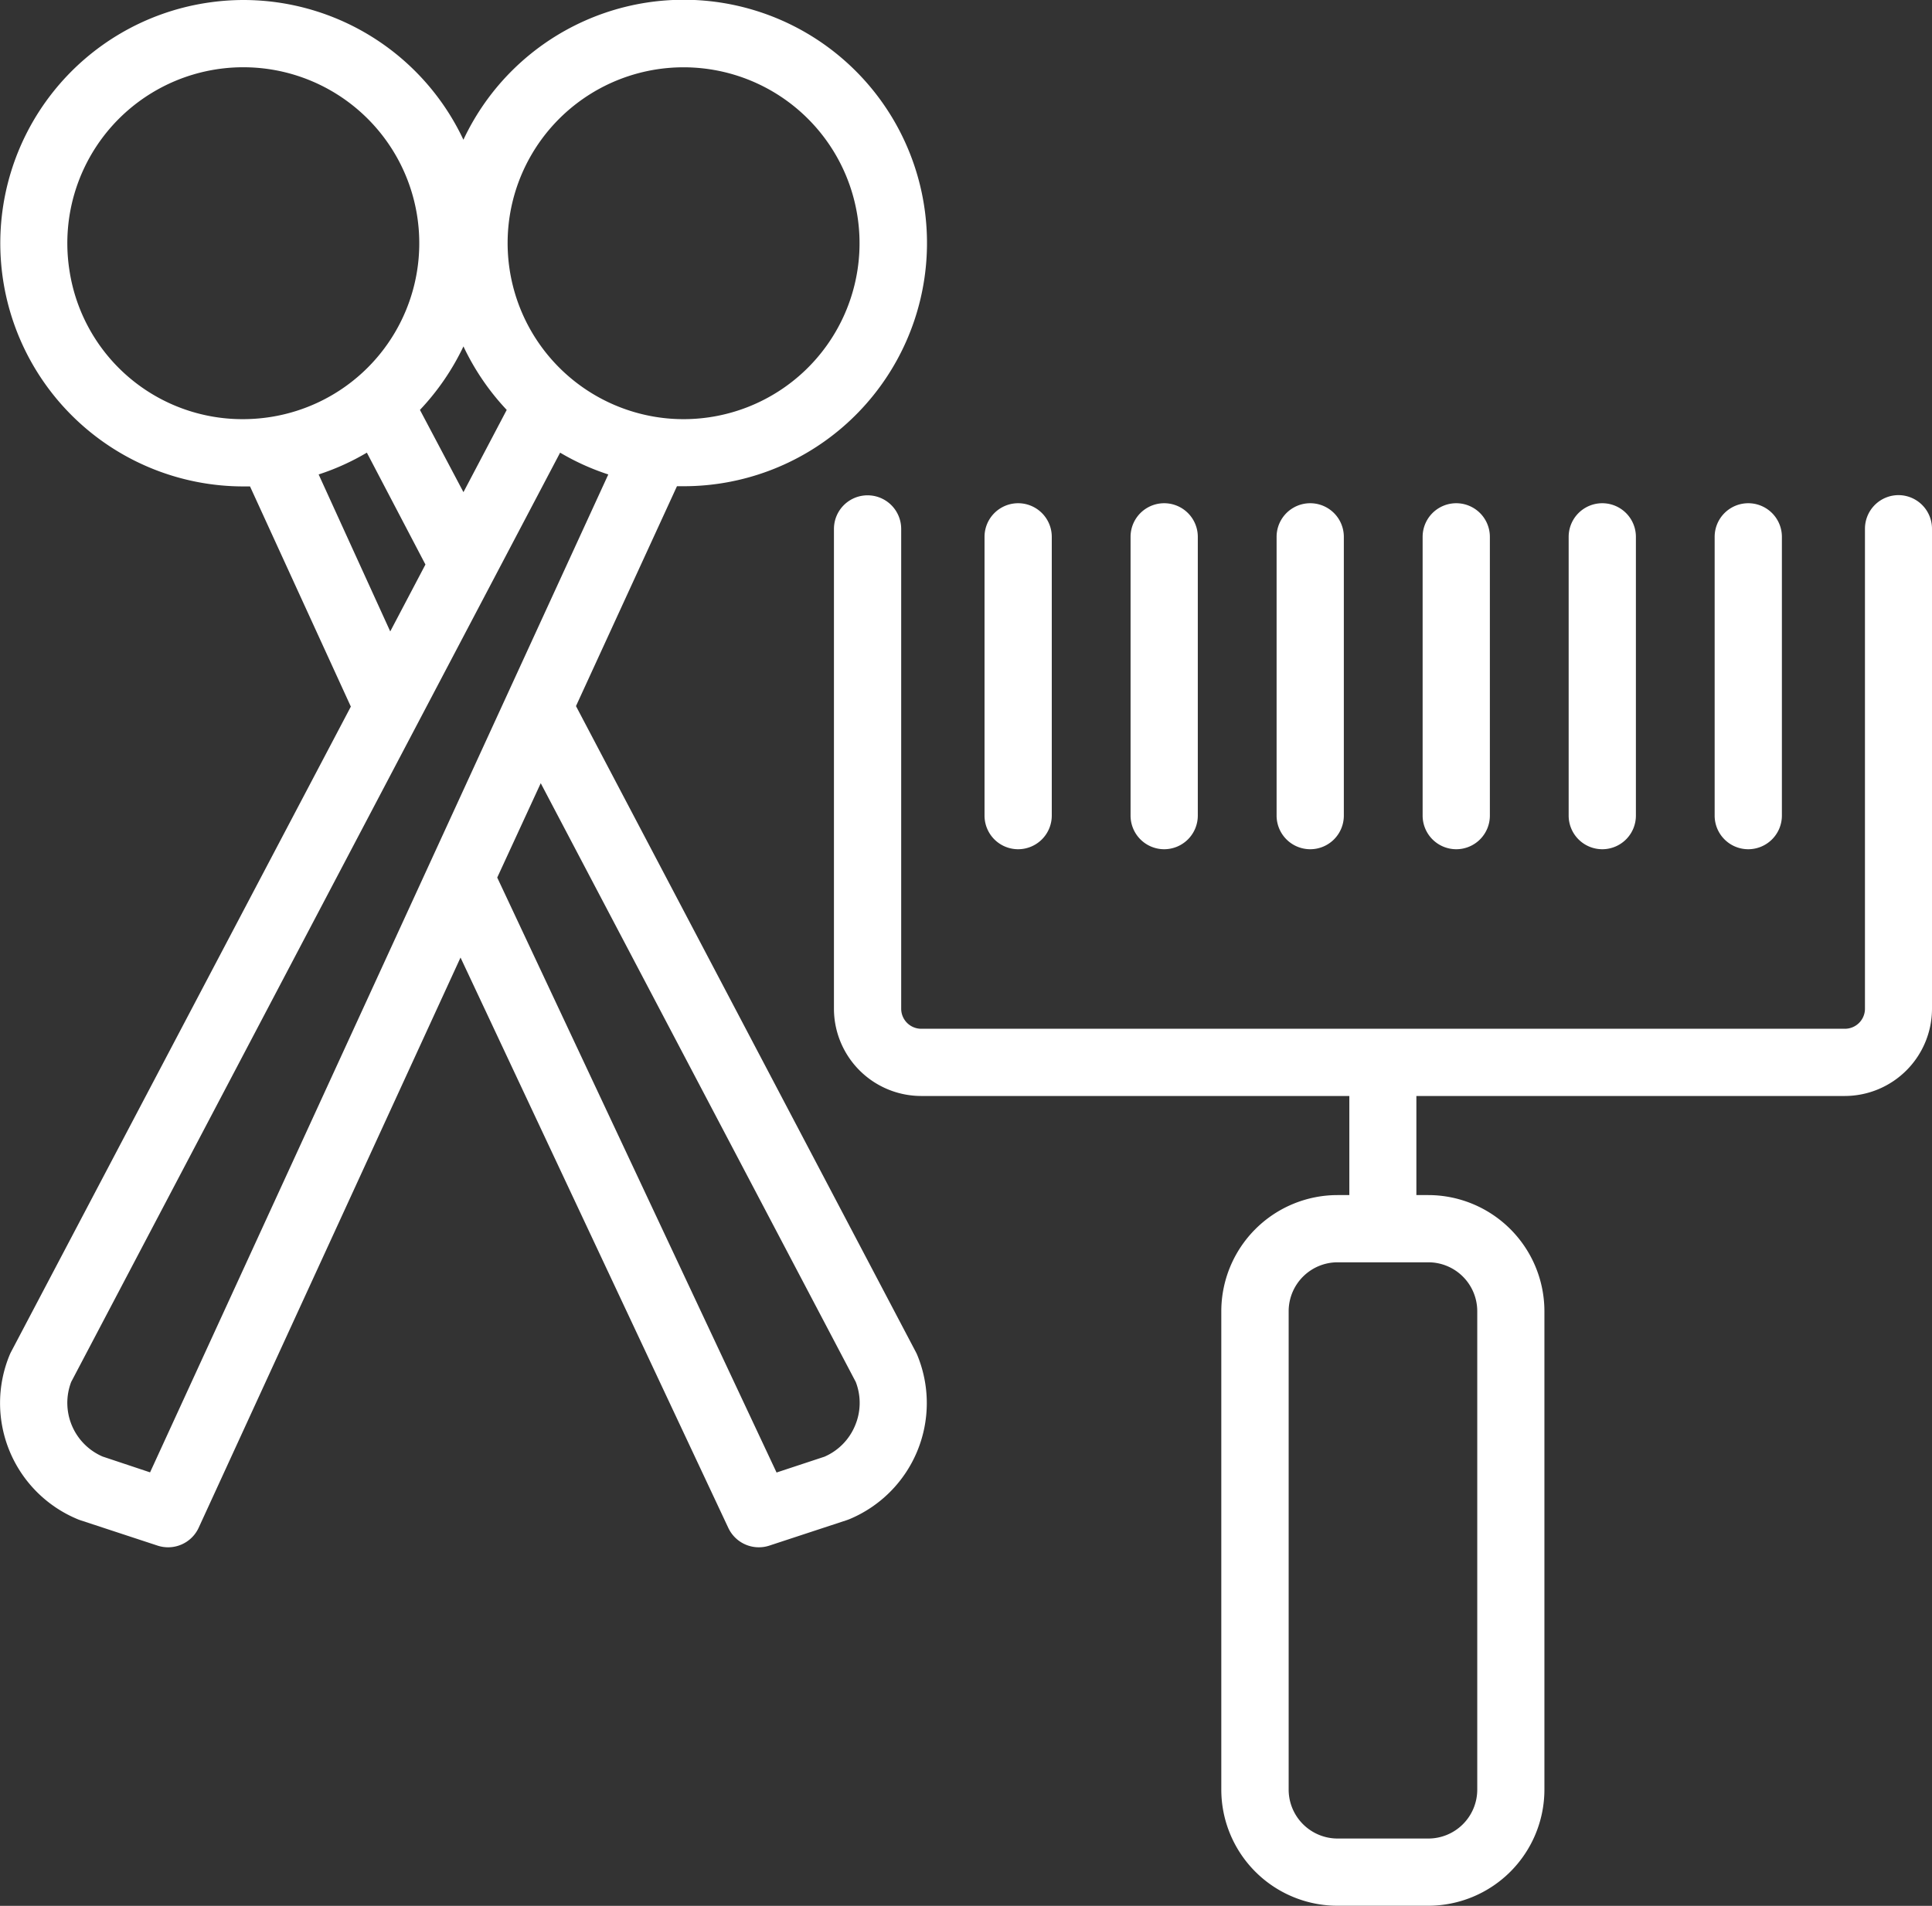
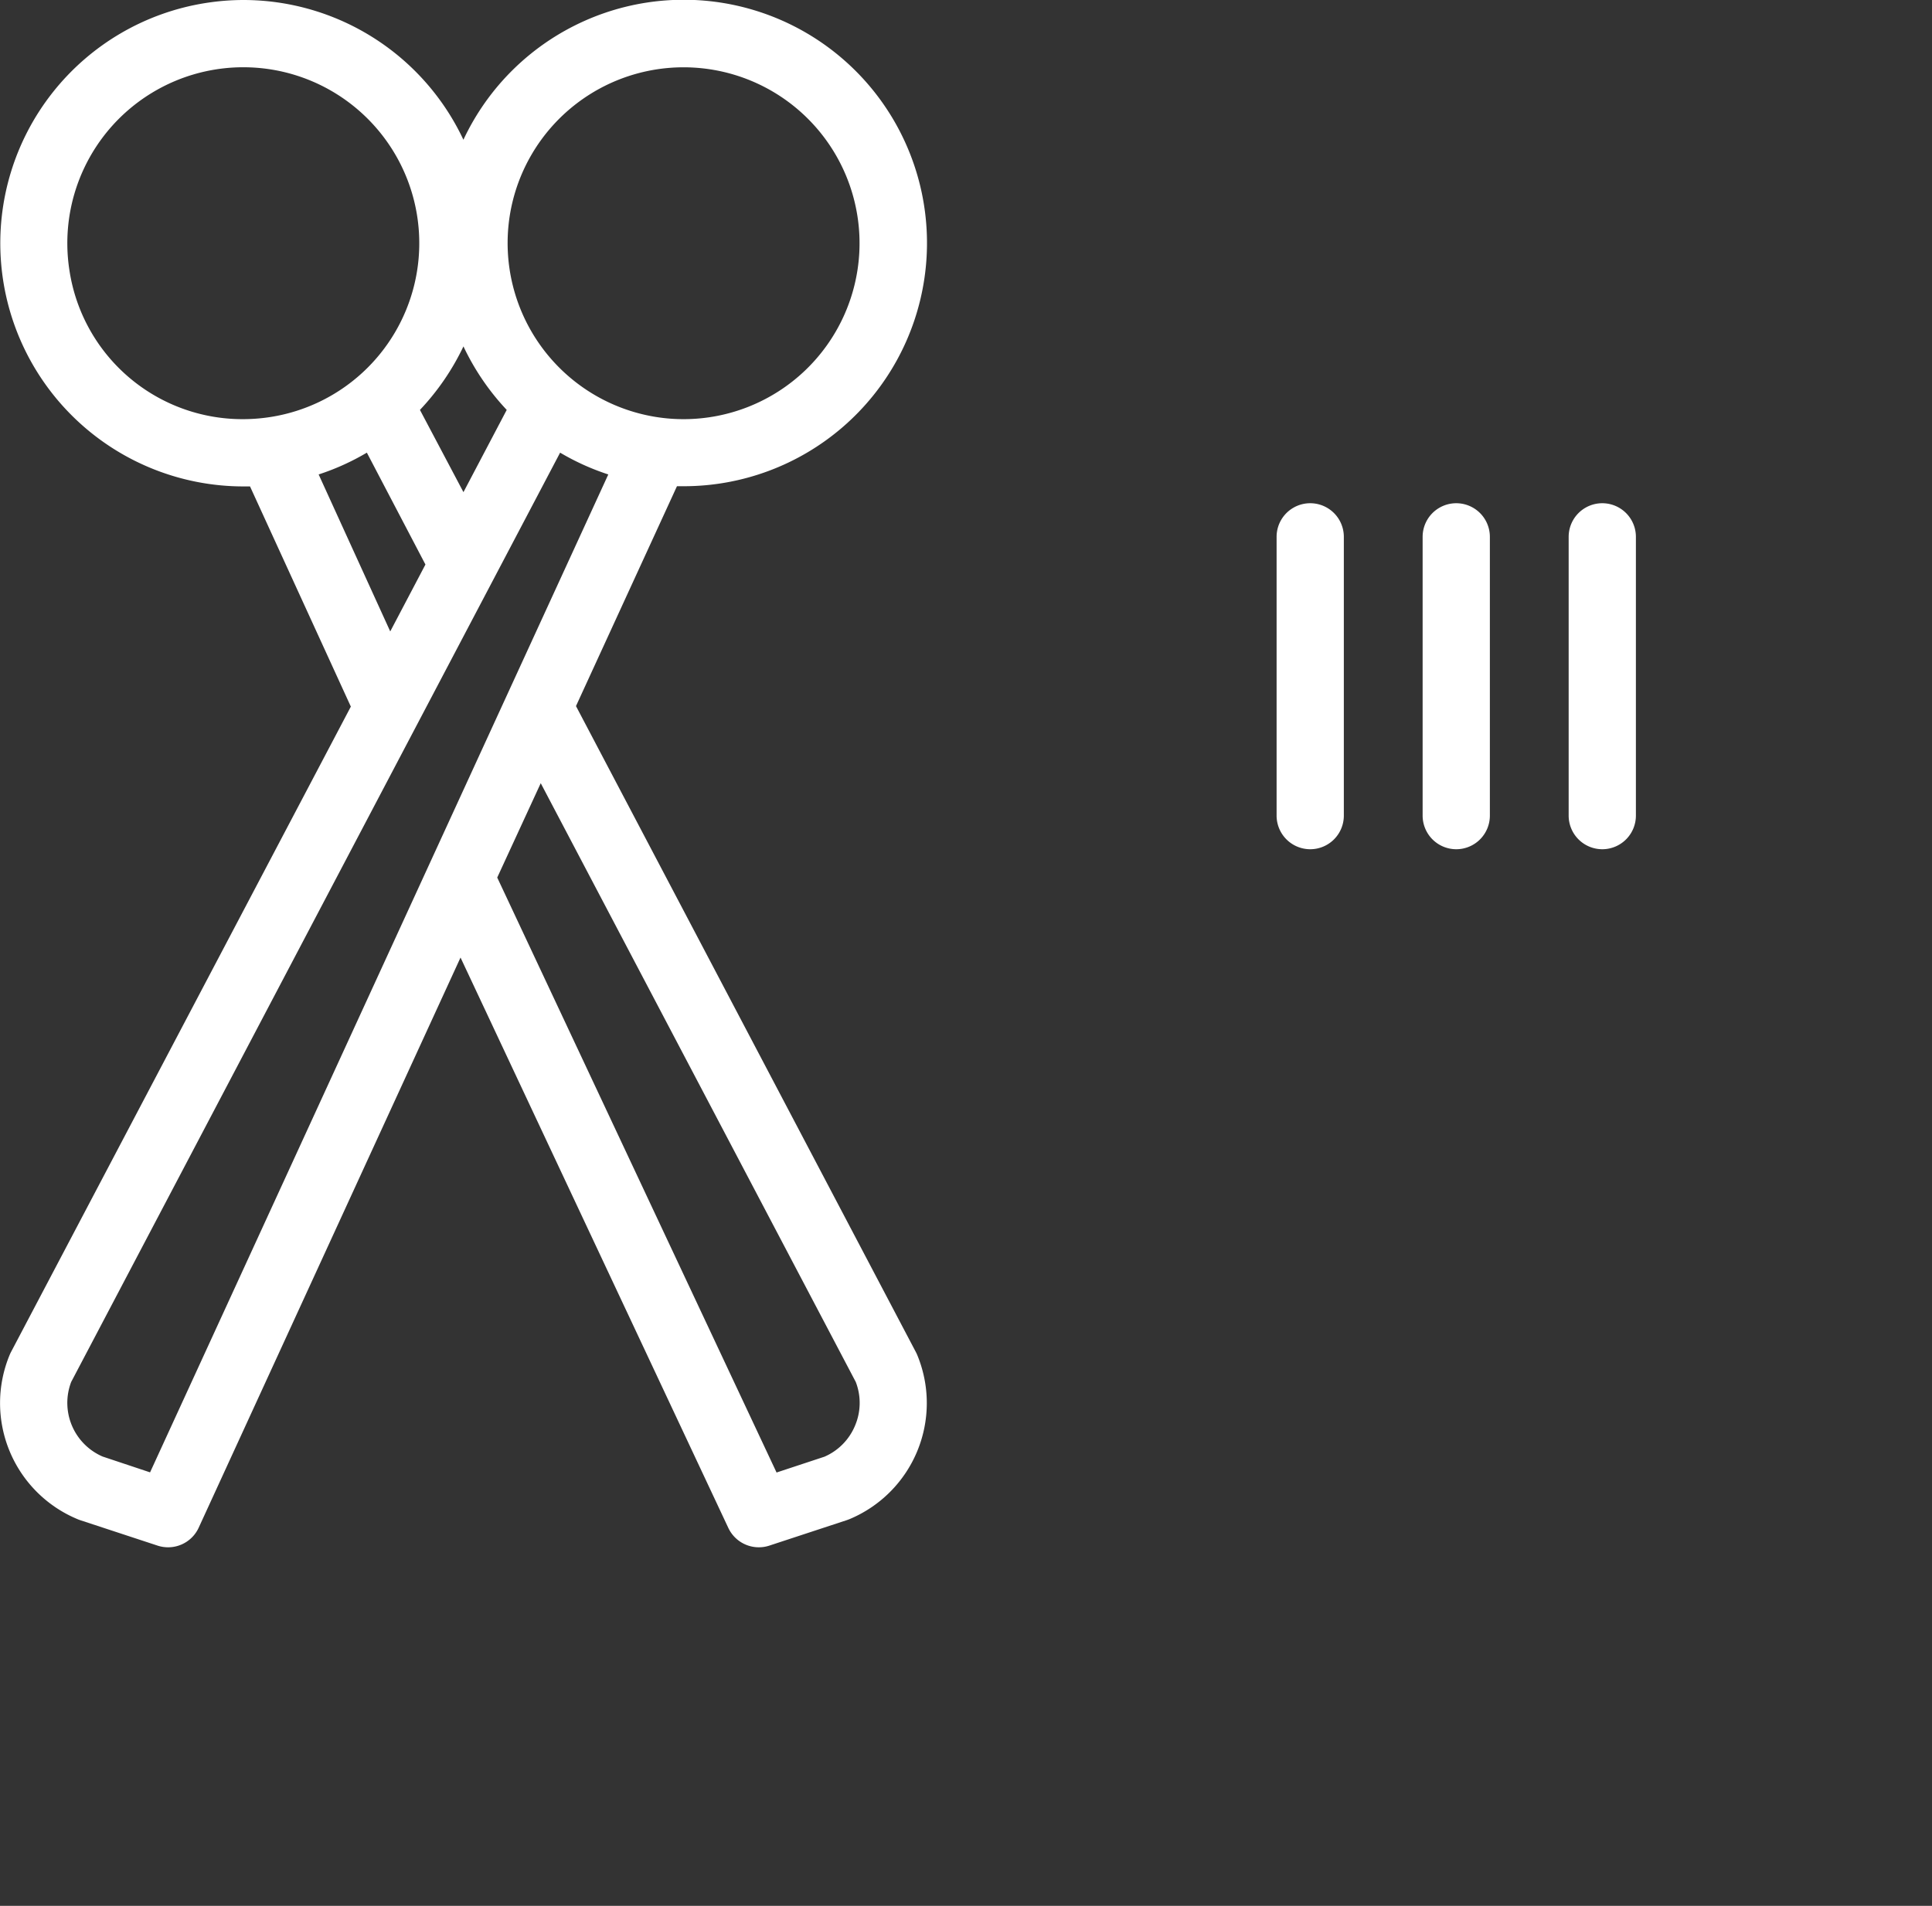
<svg xmlns="http://www.w3.org/2000/svg" id="Capa_1" data-name="Capa 1" viewBox="0 0 488.45 481.97">
  <rect x="0" y="0" width="488.45" height="481.97" fill="#333333" stroke="none" />
  <defs>
    <style>.cls-1{fill:#fff;}</style>
  </defs>
  <title>01</title>
-   <path class="cls-1" d="M480,128.45a8.5,8.5,0,0,0-8.5,8.5V258.33a5.07,5.07,0,0,1-5.06,5.07H232.9a5.07,5.07,0,0,1-5.06-5.07V137a8.5,8.5,0,0,0-17,0V258.33A22.09,22.09,0,0,0,232.9,280.4H341.14v25.06h-3a29.4,29.4,0,0,0-29.37,29.36v121a29.39,29.39,0,0,0,29.37,29.36h22.95a29.4,29.4,0,0,0,29.37-29.36v-121a29.4,29.4,0,0,0-29.37-29.36h-3V280.4H466.39a22.09,22.09,0,0,0,22.06-22.07V137A8.5,8.5,0,0,0,480,128.45ZM373.48,334.82v121a12.37,12.37,0,0,1-12.36,12.36H338.17a12.38,12.38,0,0,1-12.37-12.36v-121a12.38,12.38,0,0,1,12.37-12.36h22.95A12.37,12.37,0,0,1,373.48,334.82Z" transform="translate(0 -3.24)" />
-   <path class="cls-1" d="M294.33,218a8.51,8.51,0,0,0,8.5-8.5V139a8.5,8.5,0,1,0-17,0v70.53A8.51,8.51,0,0,0,294.33,218Z" transform="translate(0 -3.24)" />
-   <path class="cls-1" d="M257.41,218a8.51,8.51,0,0,0,8.5-8.5V139a8.5,8.5,0,1,0-17,0v70.53A8.5,8.5,0,0,0,257.41,218Z" transform="translate(0 -3.24)" />
  <path class="cls-1" d="M368.17,218a8.5,8.5,0,0,0,8.5-8.5V139a8.5,8.5,0,1,0-17,0v70.53A8.51,8.51,0,0,0,368.17,218Z" transform="translate(0 -3.24)" />
-   <path class="cls-1" d="M331.25,218a8.5,8.5,0,0,0,8.5-8.5V139a8.5,8.5,0,0,0-17,0v70.53A8.51,8.51,0,0,0,331.25,218Z" transform="translate(0 -3.24)" />
-   <path class="cls-1" d="M442,218a8.51,8.51,0,0,0,8.5-8.5V139a8.5,8.5,0,0,0-17,0v70.53A8.5,8.5,0,0,0,442,218Z" transform="translate(0 -3.24)" />
+   <path class="cls-1" d="M331.25,218a8.5,8.5,0,0,0,8.5-8.5V139a8.5,8.5,0,0,0-17,0v70.53A8.51,8.51,0,0,0,331.25,218" transform="translate(0 -3.24)" />
  <path class="cls-1" d="M405.09,218a8.5,8.5,0,0,0,8.5-8.5V139a8.5,8.5,0,1,0-17,0v70.53A8.51,8.51,0,0,0,405.09,218Z" transform="translate(0 -3.24)" />
  <path class="cls-1" d="M231.56,345.18,145.62,181.8l25.53-55.6c.58,0,1.16,0,1.73,0h0a61.51,61.51,0,1,0-55.72-87.62A61.49,61.49,0,0,0,61.58,3.24,62,62,0,0,0,52,4a61.5,61.5,0,0,0,9.48,122.25c.57,0,1.15,0,1.73,0l25.49,55.68L2.77,345.17c-.12.23-.23.47-.33.71a31.79,31.79,0,0,0,17.2,41.55c.2.09.4.16.6.23l19.61,6.45a8.68,8.68,0,0,0,2.65.42,8.51,8.51,0,0,0,7.73-4.95l66.2-144.19,67.71,144.25a8.52,8.52,0,0,0,10.35,4.47l19.61-6.45.6-.22a31.81,31.81,0,0,0,17.19-41.56C231.79,345.64,231.68,345.41,231.56,345.18ZM128.87,57.84a44.49,44.49,0,1,1,44,51.4,43.93,43.93,0,0,1-7-.55A44.54,44.54,0,0,1,128.87,57.84Zm-11.7,69.86-11-20.8a62.24,62.24,0,0,0,11-16.06,62,62,0,0,0,10.94,16.06ZM17.56,71.64a44.49,44.49,0,1,1,50.85,37.05,45.34,45.34,0,0,1-7,.55A44.24,44.24,0,0,1,17.56,71.64Zm63,51.58a60.77,60.77,0,0,0,12.19-5.51L107.56,146l-8.9,16.92ZM37.94,375.58l-12-4A14.79,14.79,0,0,1,18,352.71l123.61-235a60.68,60.68,0,0,0,12.18,5.51Zm178.25-11.86a14.69,14.69,0,0,1-7.75,7.9l-12.11,4L125.71,225.16l11-23.86,79.64,151.41A14.67,14.67,0,0,1,216.19,363.72Z" transform="translate(0 -3.24)" />
</svg>